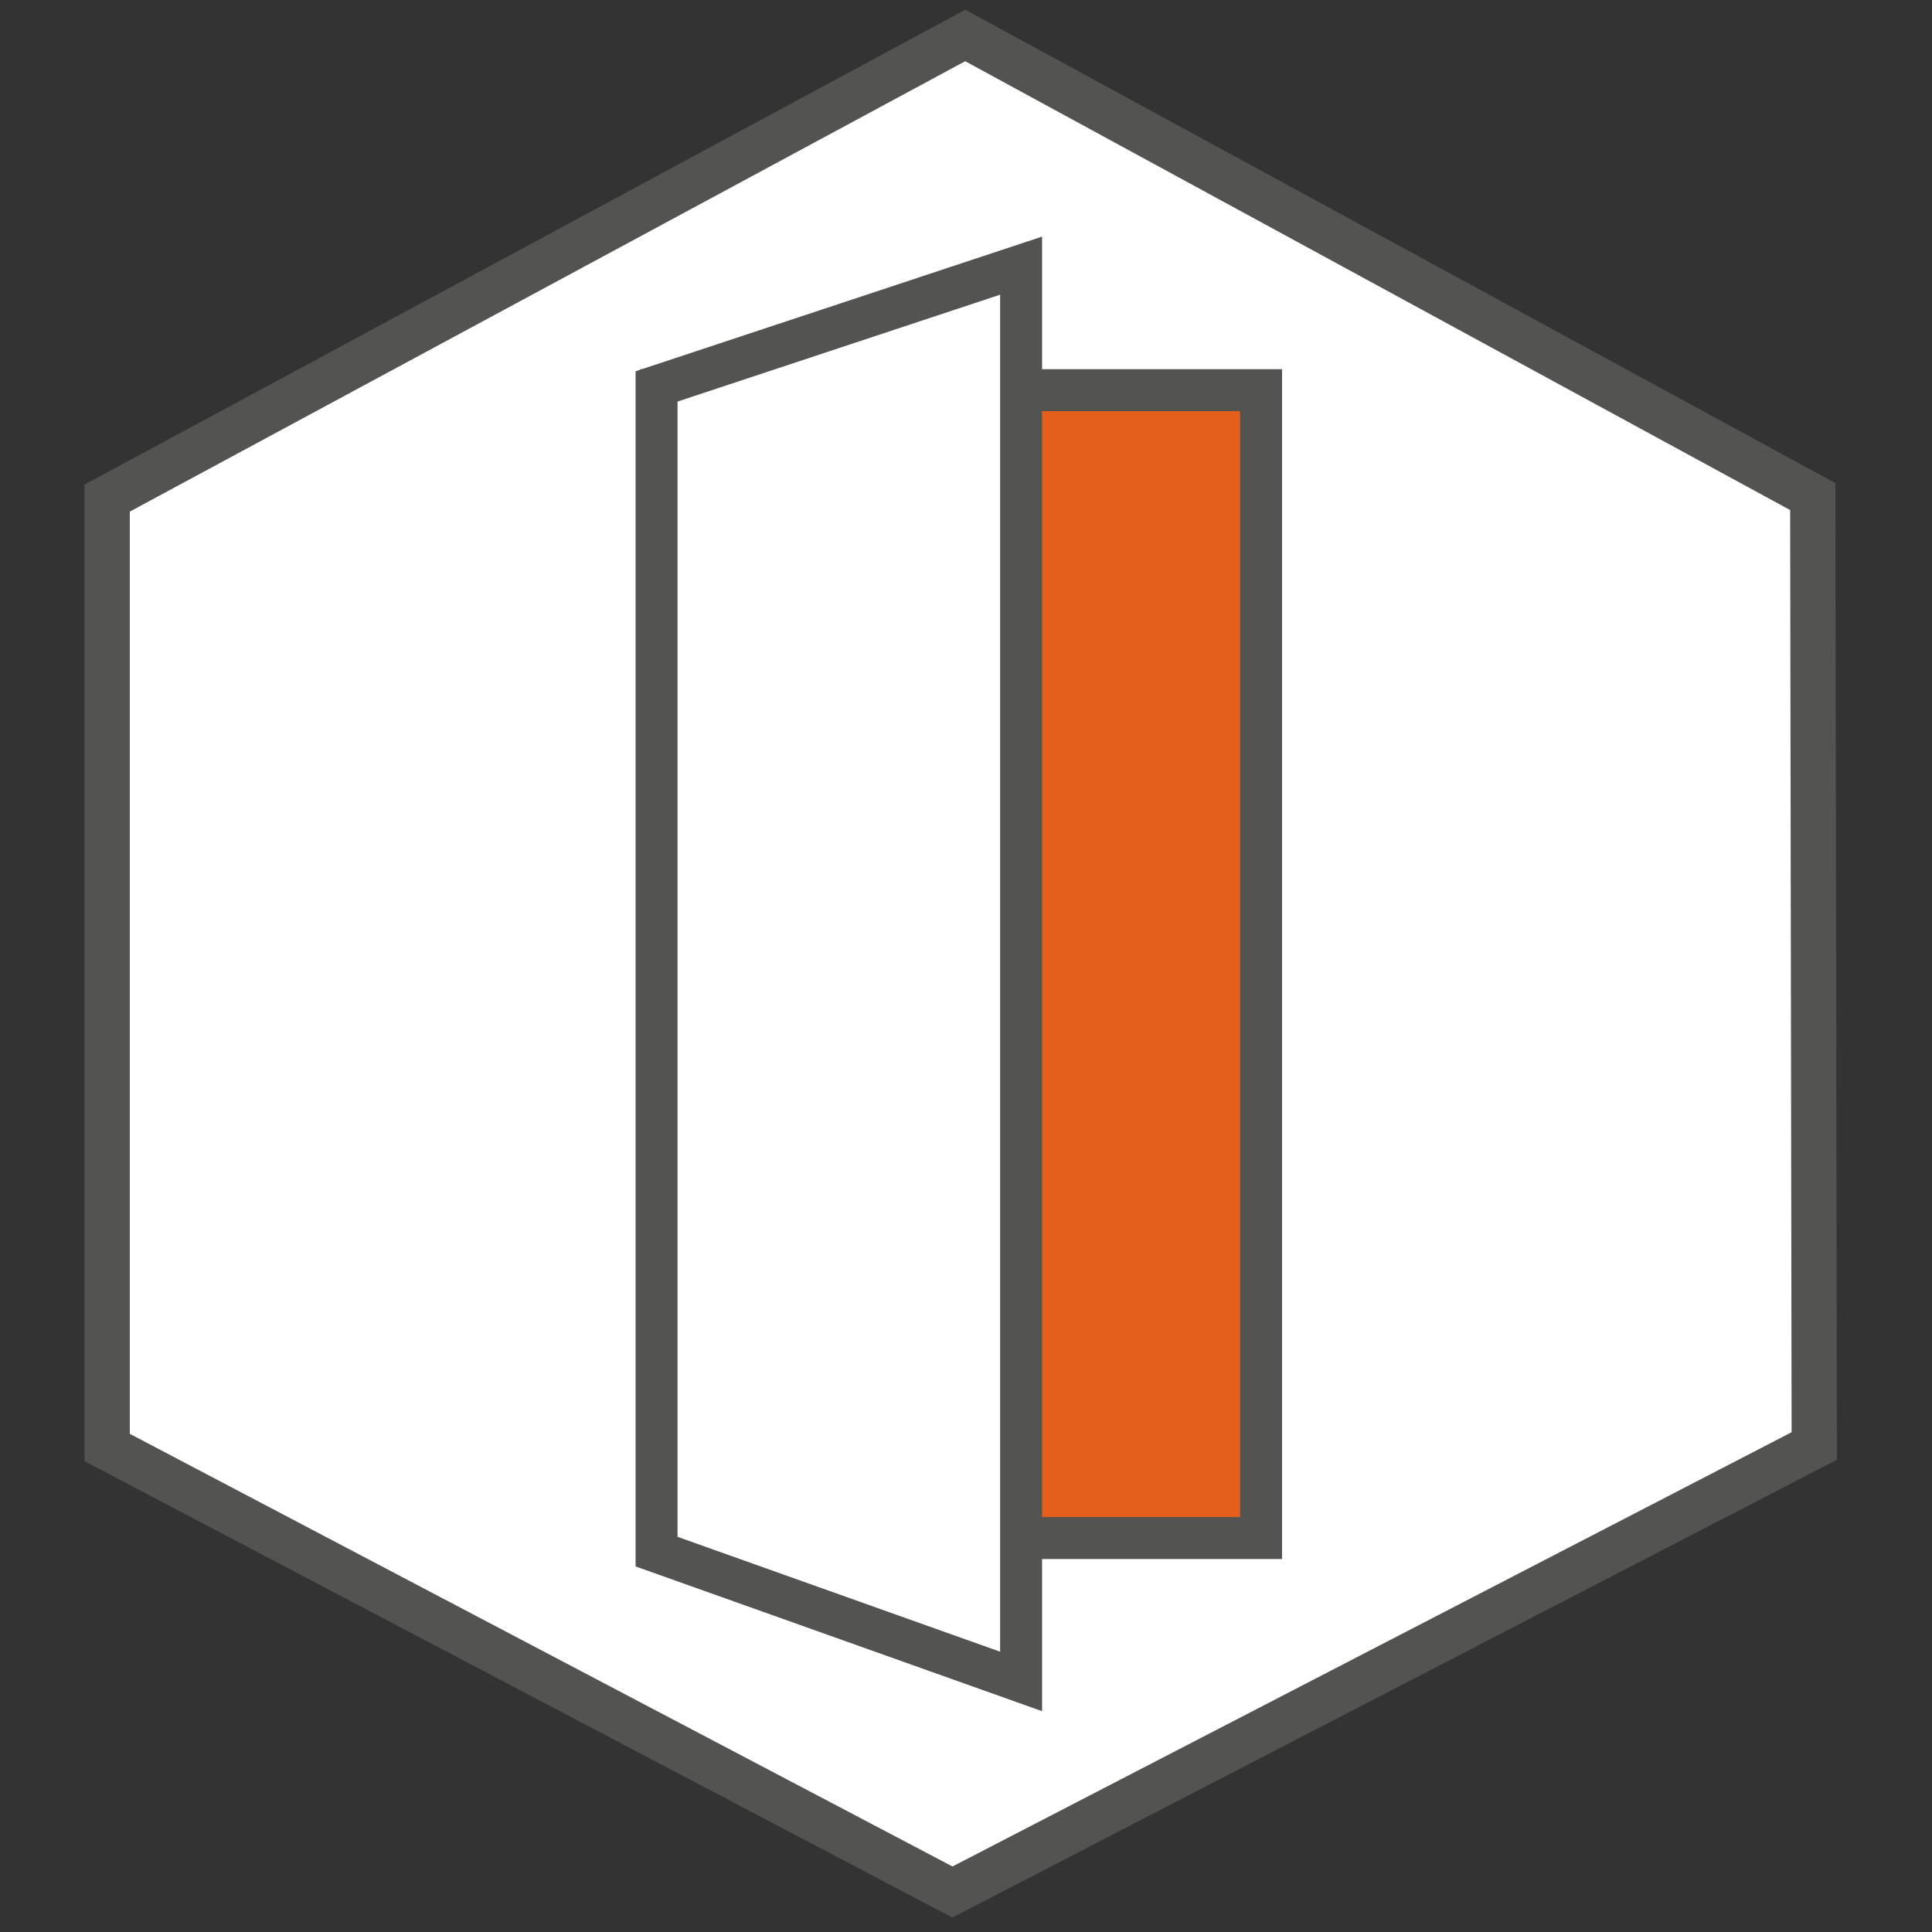
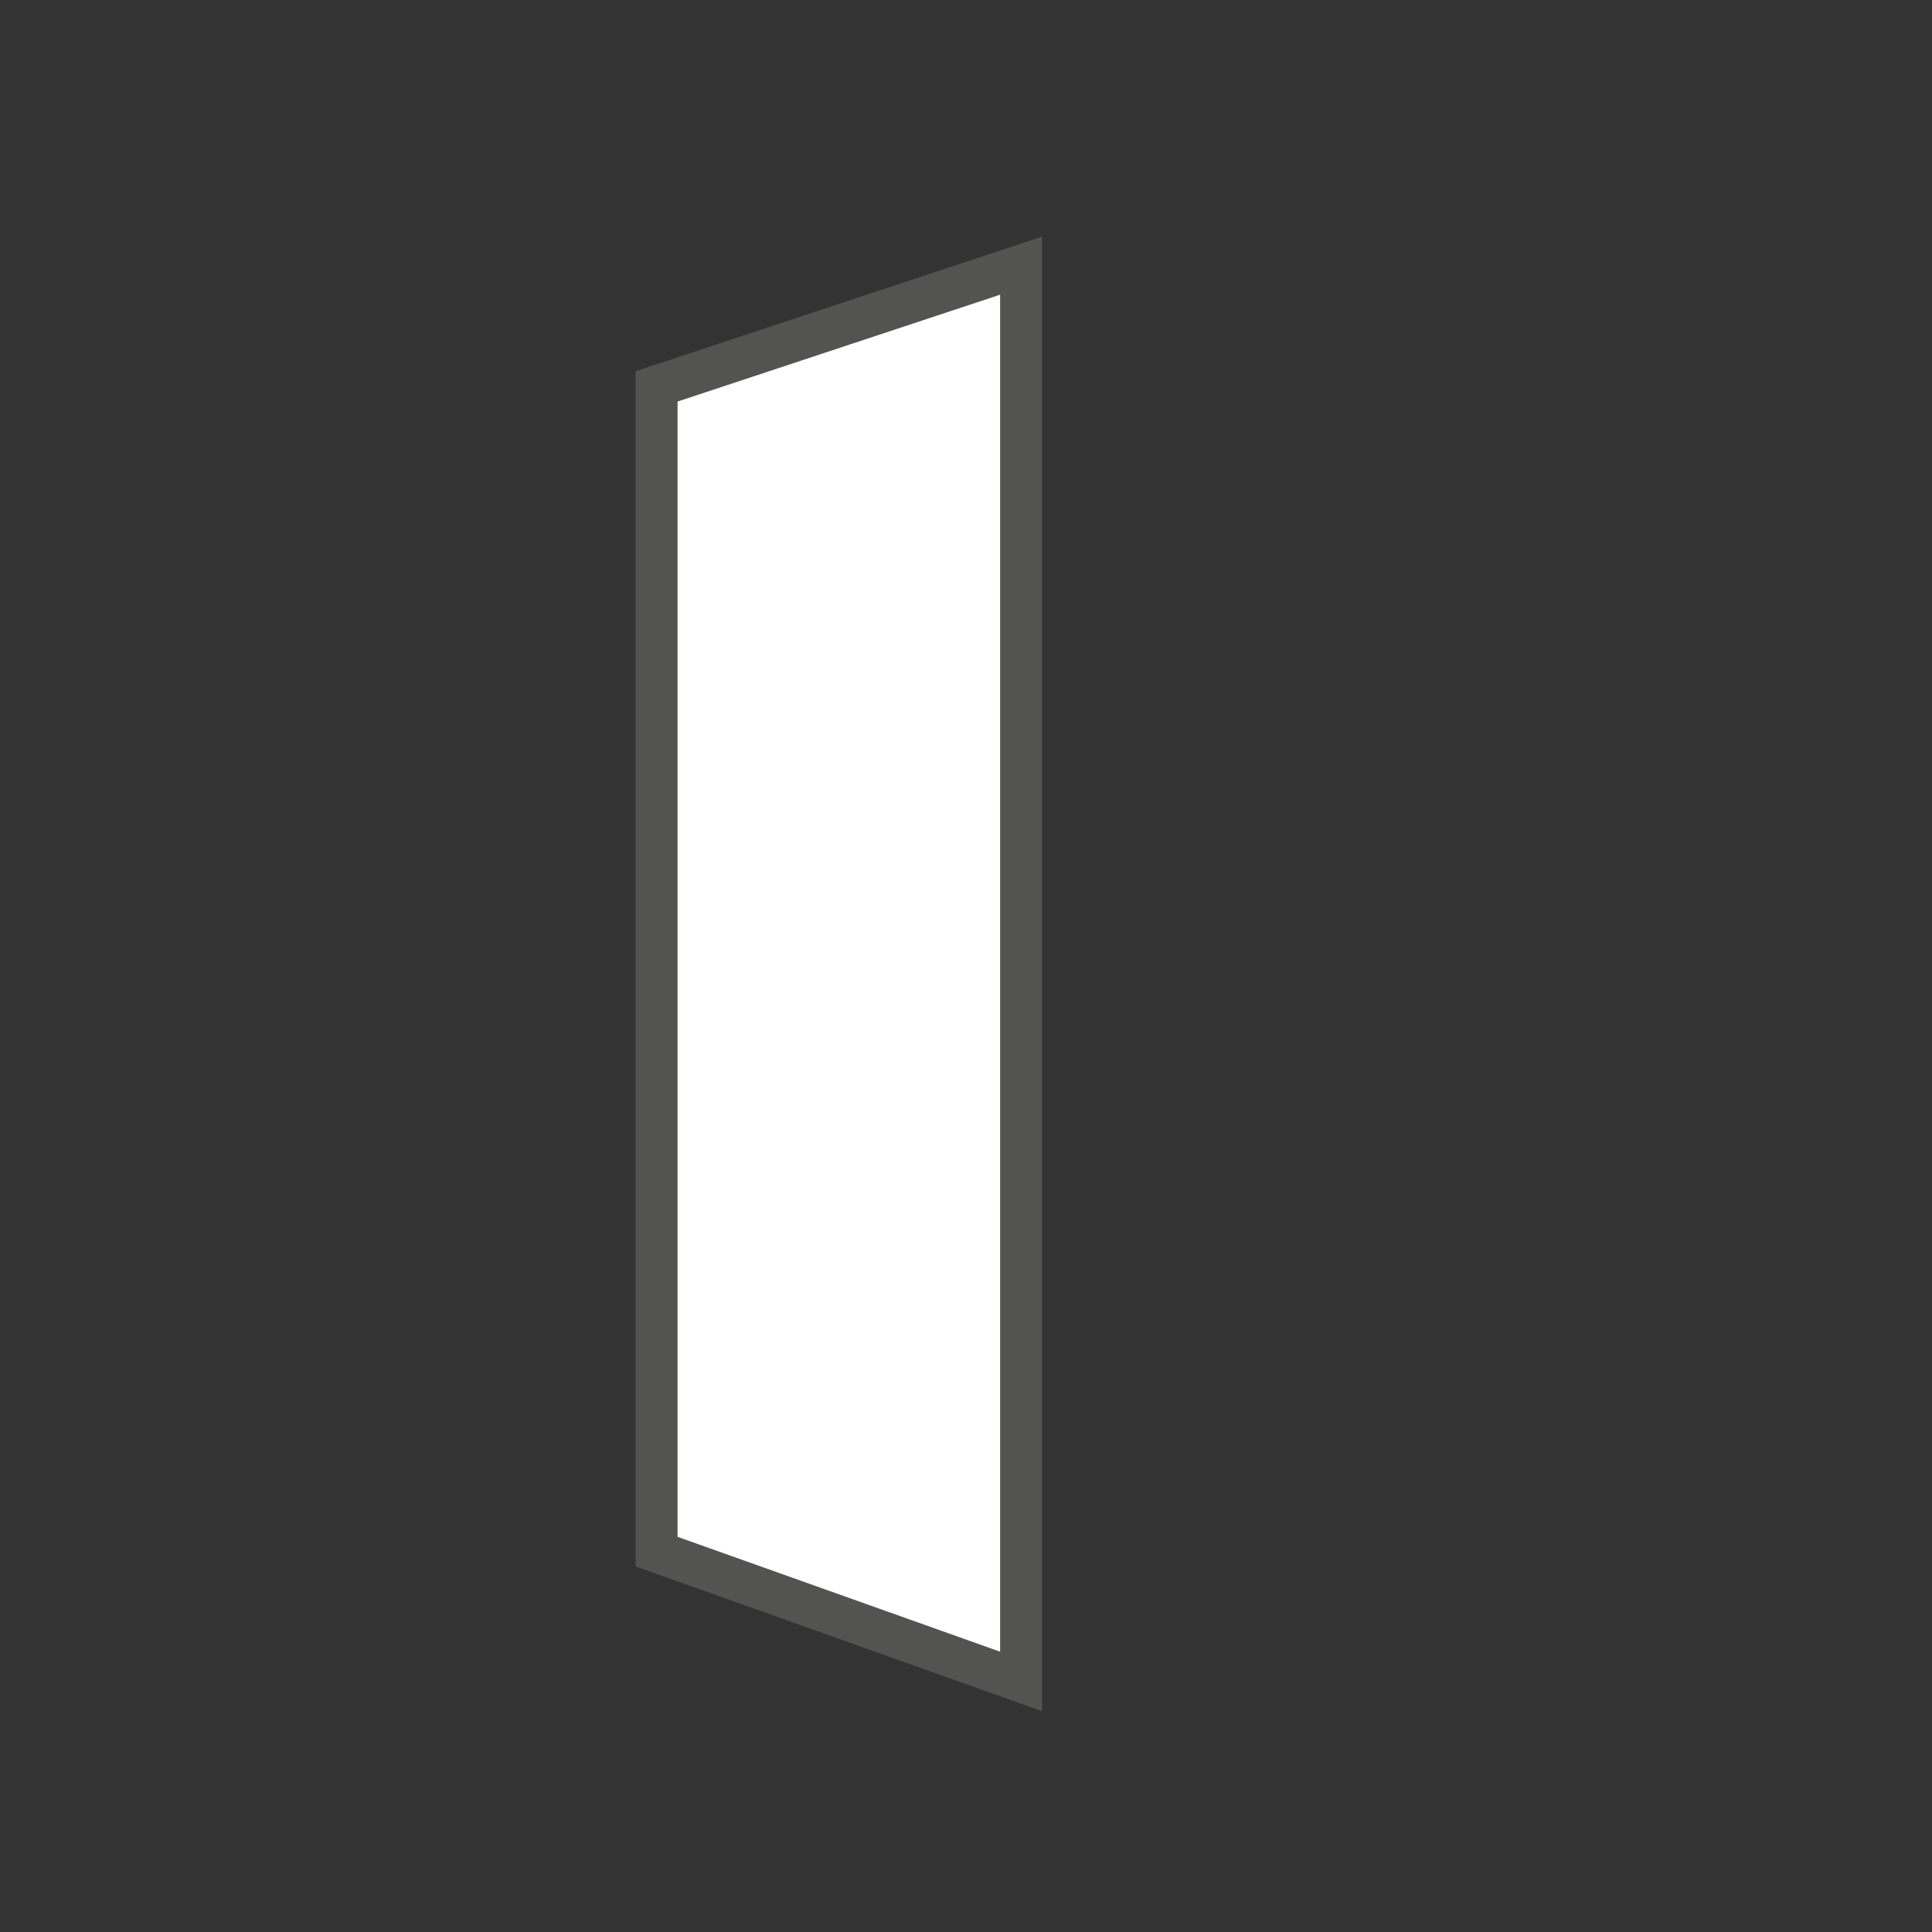
<svg xmlns="http://www.w3.org/2000/svg" version="1.1" id="Layer_1" x="0px" y="0px" viewBox="0 0 256 256" style="enable-background:new 0 0 256 256;" xml:space="preserve">
  <rect x="0" y="0" width="256" height="256" fill="#333333" stroke="none" />
  <style type="text/css">
	.st0{fill:#FFFFFF;stroke:#535351;stroke-width:6;stroke-miterlimit:10;}
	.st1{fill:#E45F1C;stroke:#535351;stroke-width:5.56;stroke-miterlimit:10;}
	.st2{fill:#FFFFFF;stroke:#535351;stroke-width:5.56;stroke-miterlimit:10;}
</style>
-   <polygon class="st0" points="240.2,65.8 127.9,4.7 14.2,66 14.2,191.8 126.2,250.7 240.4,191.6 " />
-   <rect x="87.6" y="51.7" class="st1" width="79.5" height="152.1" />
  <polygon class="st2" points="135.3,222.8 87,205.6 87,51.2 135.3,35.2 " />
</svg>